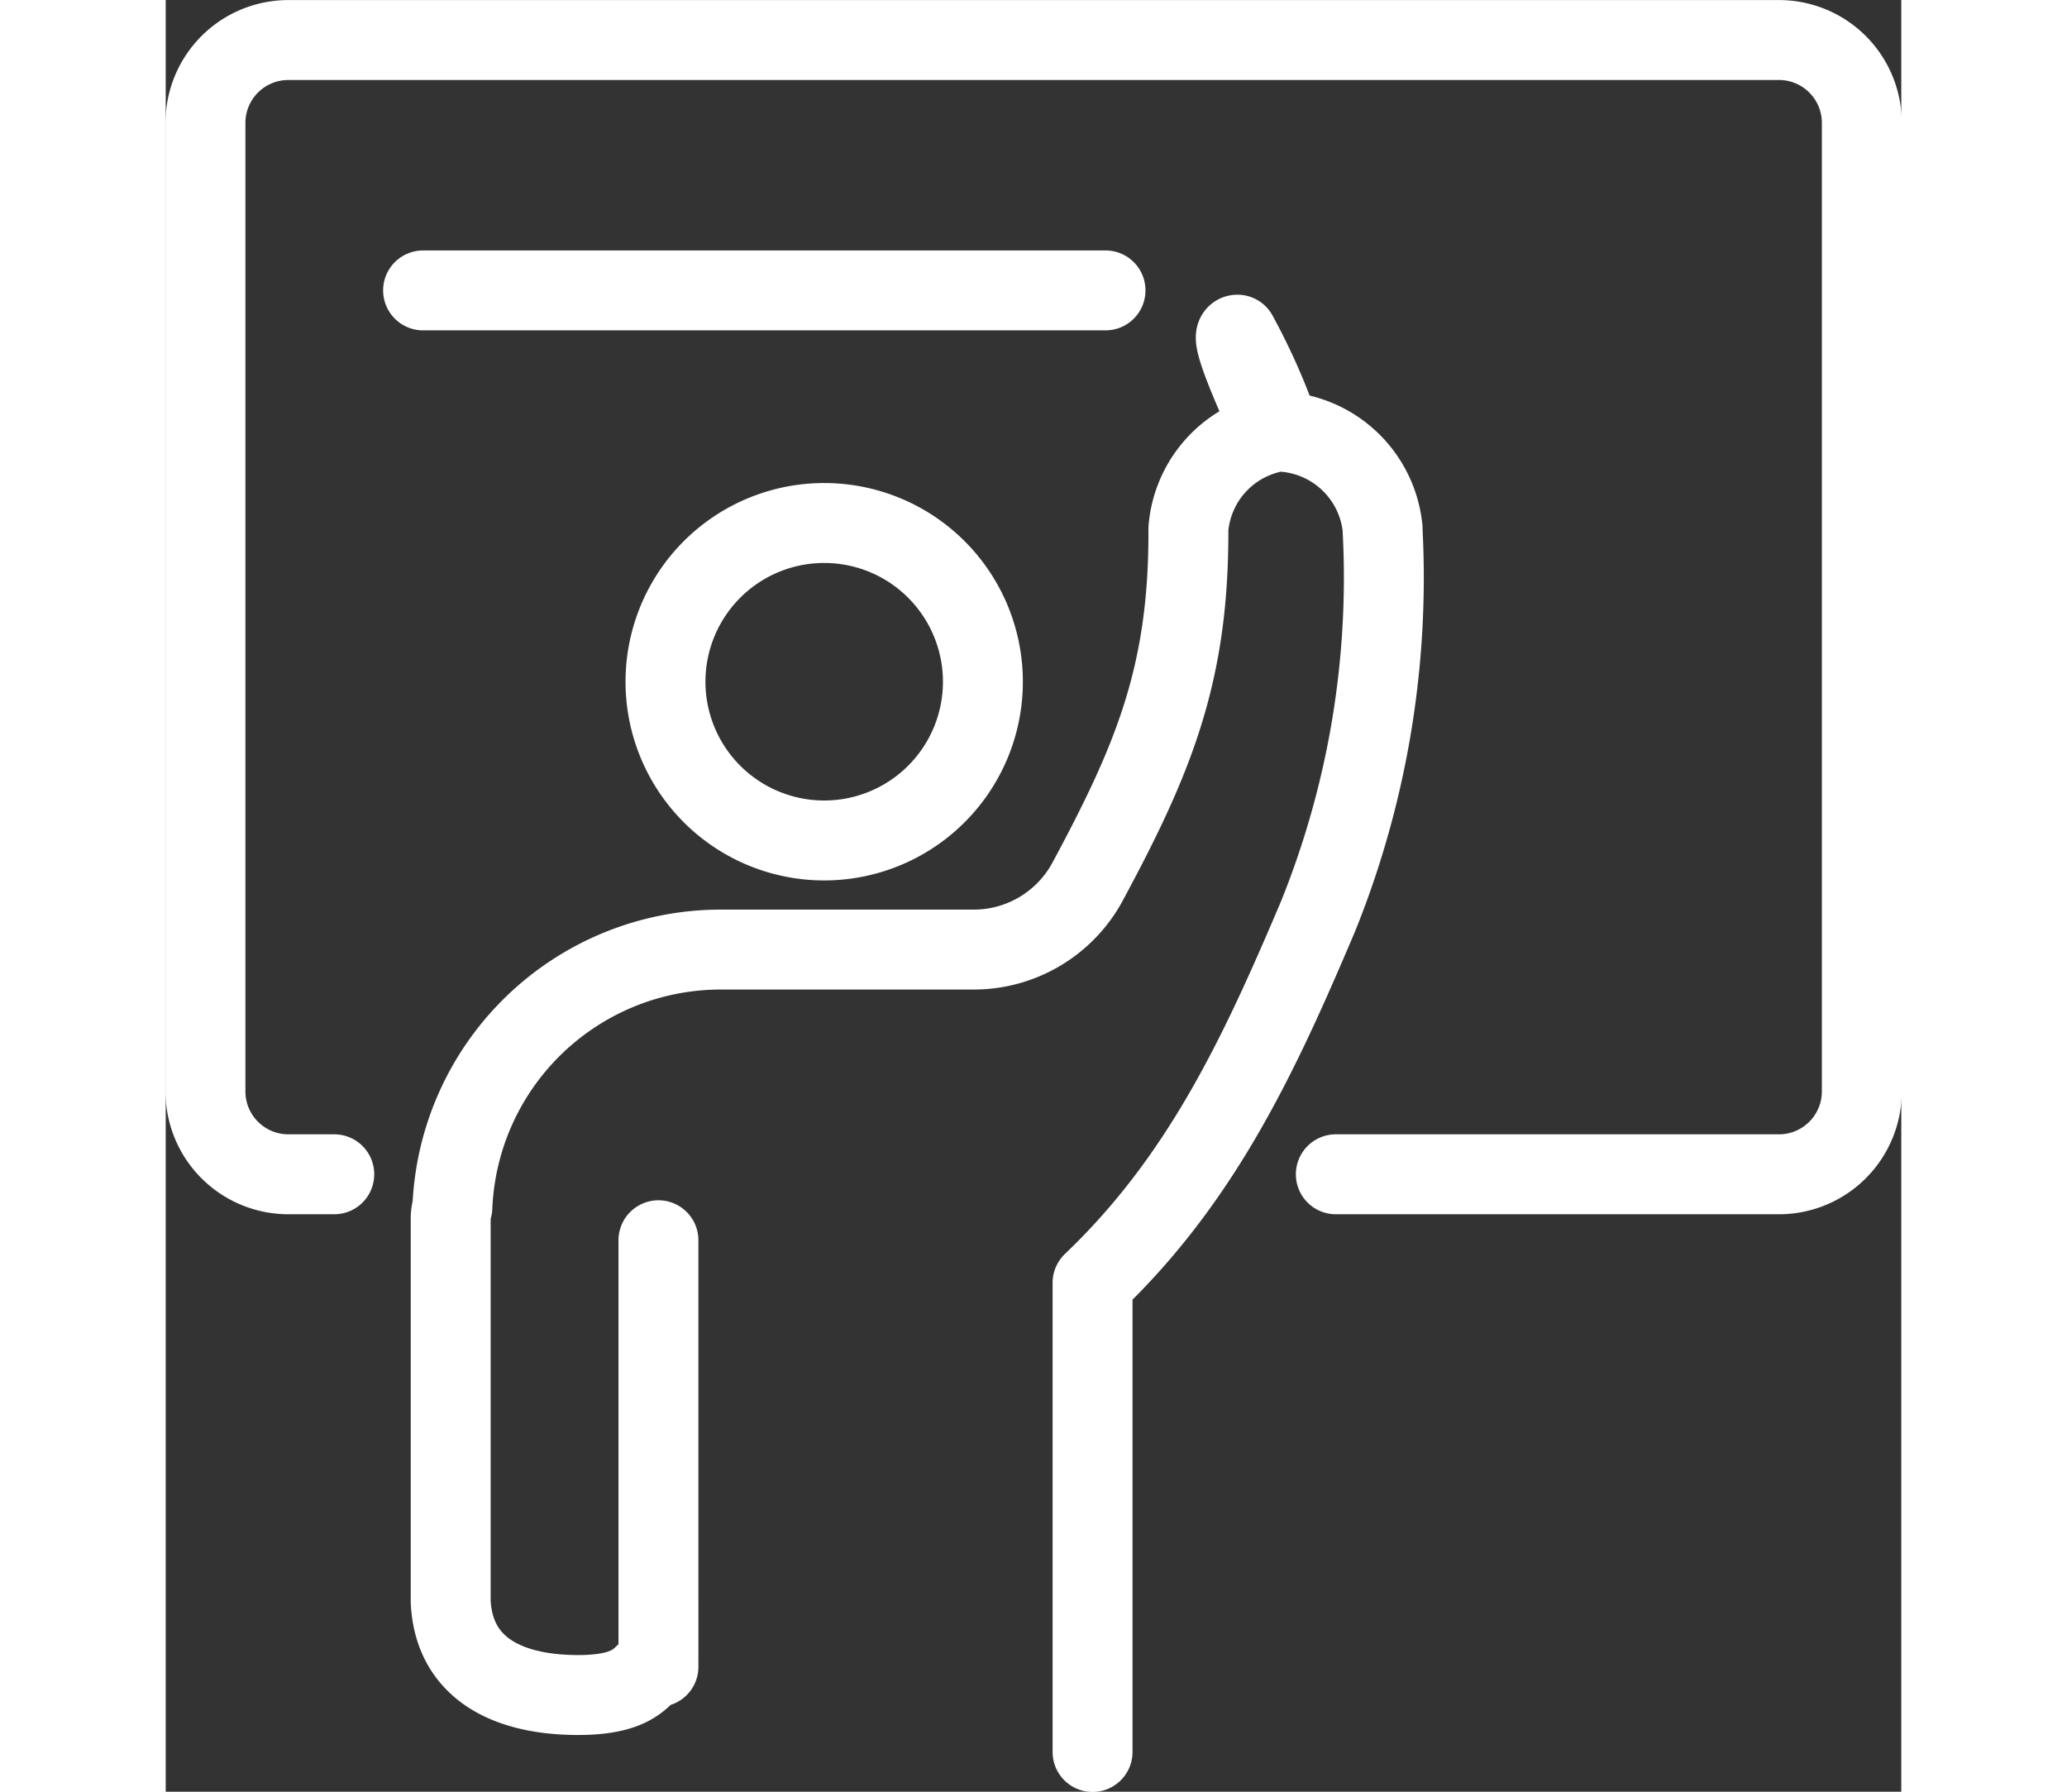
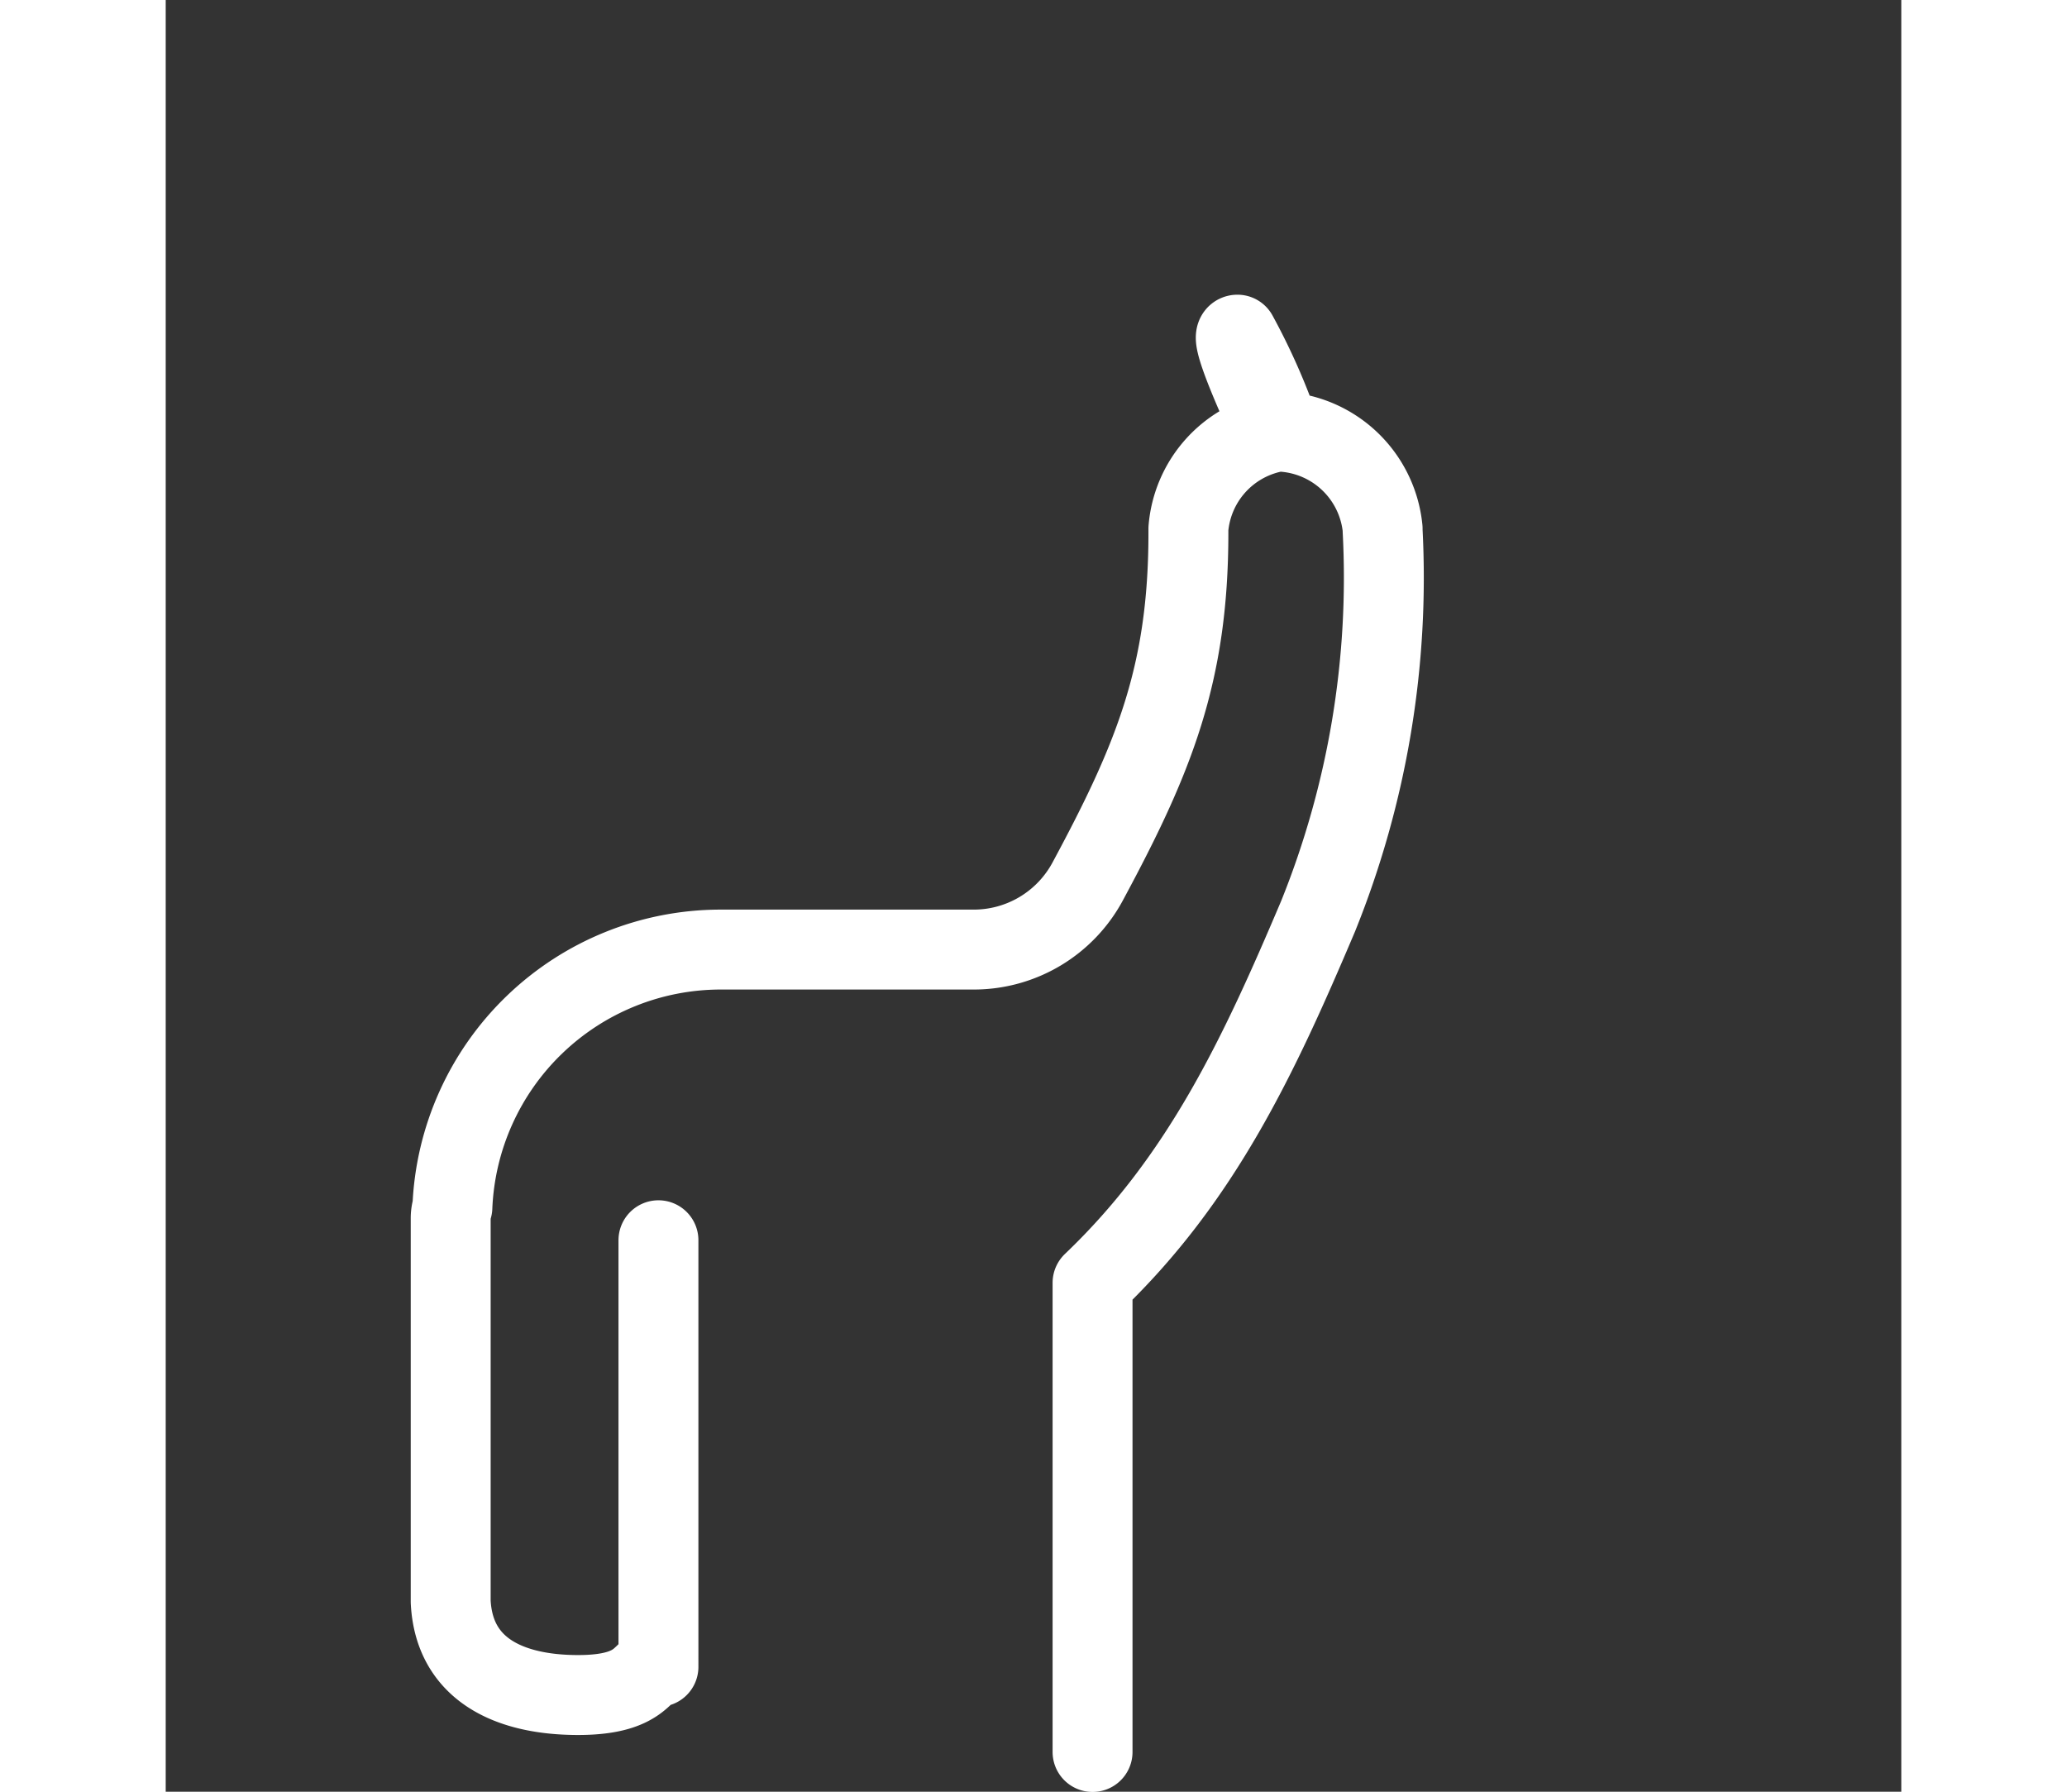
<svg xmlns="http://www.w3.org/2000/svg" class="style-svg" id="trainwht" viewBox="0 0 61.57 63.55" width="75px" height="65px">
  <rect x="0" y="0" width="61.57" height="63.55" fill="#333333" stroke="none" />
  <title>Training</title>
-   <path class="st1" d="M60.34,59.6H76A2.94,2.94,0,0,0,79,56.66V22.31h0A2.94,2.94,0,0,0,76,19.37H23.18a2.94,2.94,0,0,0-2.94,2.94V56.66a2.94,2.94,0,0,0,2.94,2.94h1.63" transform="translate(-18.83 -17.95)" style="fill:none;stroke:#fff;stroke-linecap:round;stroke-linejoin:round;stroke-width:2.835px"> </path>
-   <path class="st1" d="M47.82,42.13a5.63,5.63,0,1,0-5.63,5.63A5.63,5.63,0,0,0,47.82,42.13Z" transform="translate(-18.83 -17.95)" style="fill:none;stroke:#fff;stroke-linecap:round;stroke-linejoin:round;stroke-width:2.835px"> </path>
  <path class="st1" d="M51.71,80.09l0-16.64h0s0,0,0,0c3.87-3.69,5.91-8.07,8-13A32.08,32.08,0,0,0,62,36.77V36.7a3.82,3.82,0,0,0-3.63-3.44,22.44,22.44,0,0,0-1.52-3.44c-.39,0,1.26,3.47,1.26,3.47a3.81,3.81,0,0,0-3,3.41v.16c0, 5-1.23,8-3.56,12.33a4.59,4.59,0,0,1-4.07,2.44H38.5A9.53,9.53,0,0,0,29,60.77a1.29,1.29,0,0,0-.06.4V74.76c.12,2.42,2.1,3.31,4.52,3.31s2.23-1,2.85-1V61.94" transform="translate(-18.83 -17.95)" style="fill:none;stroke:#fff;stroke-linecap:round;stroke-linejoin:round;stroke-width:2.835px"> </path>
-   <path class="st1" style="fill:none;stroke:#fff;stroke-linecap:round;stroke-linejoin:round;stroke-width:2.835px" d="M33.34,10.3L9.13,10.3"> </path>
</svg>